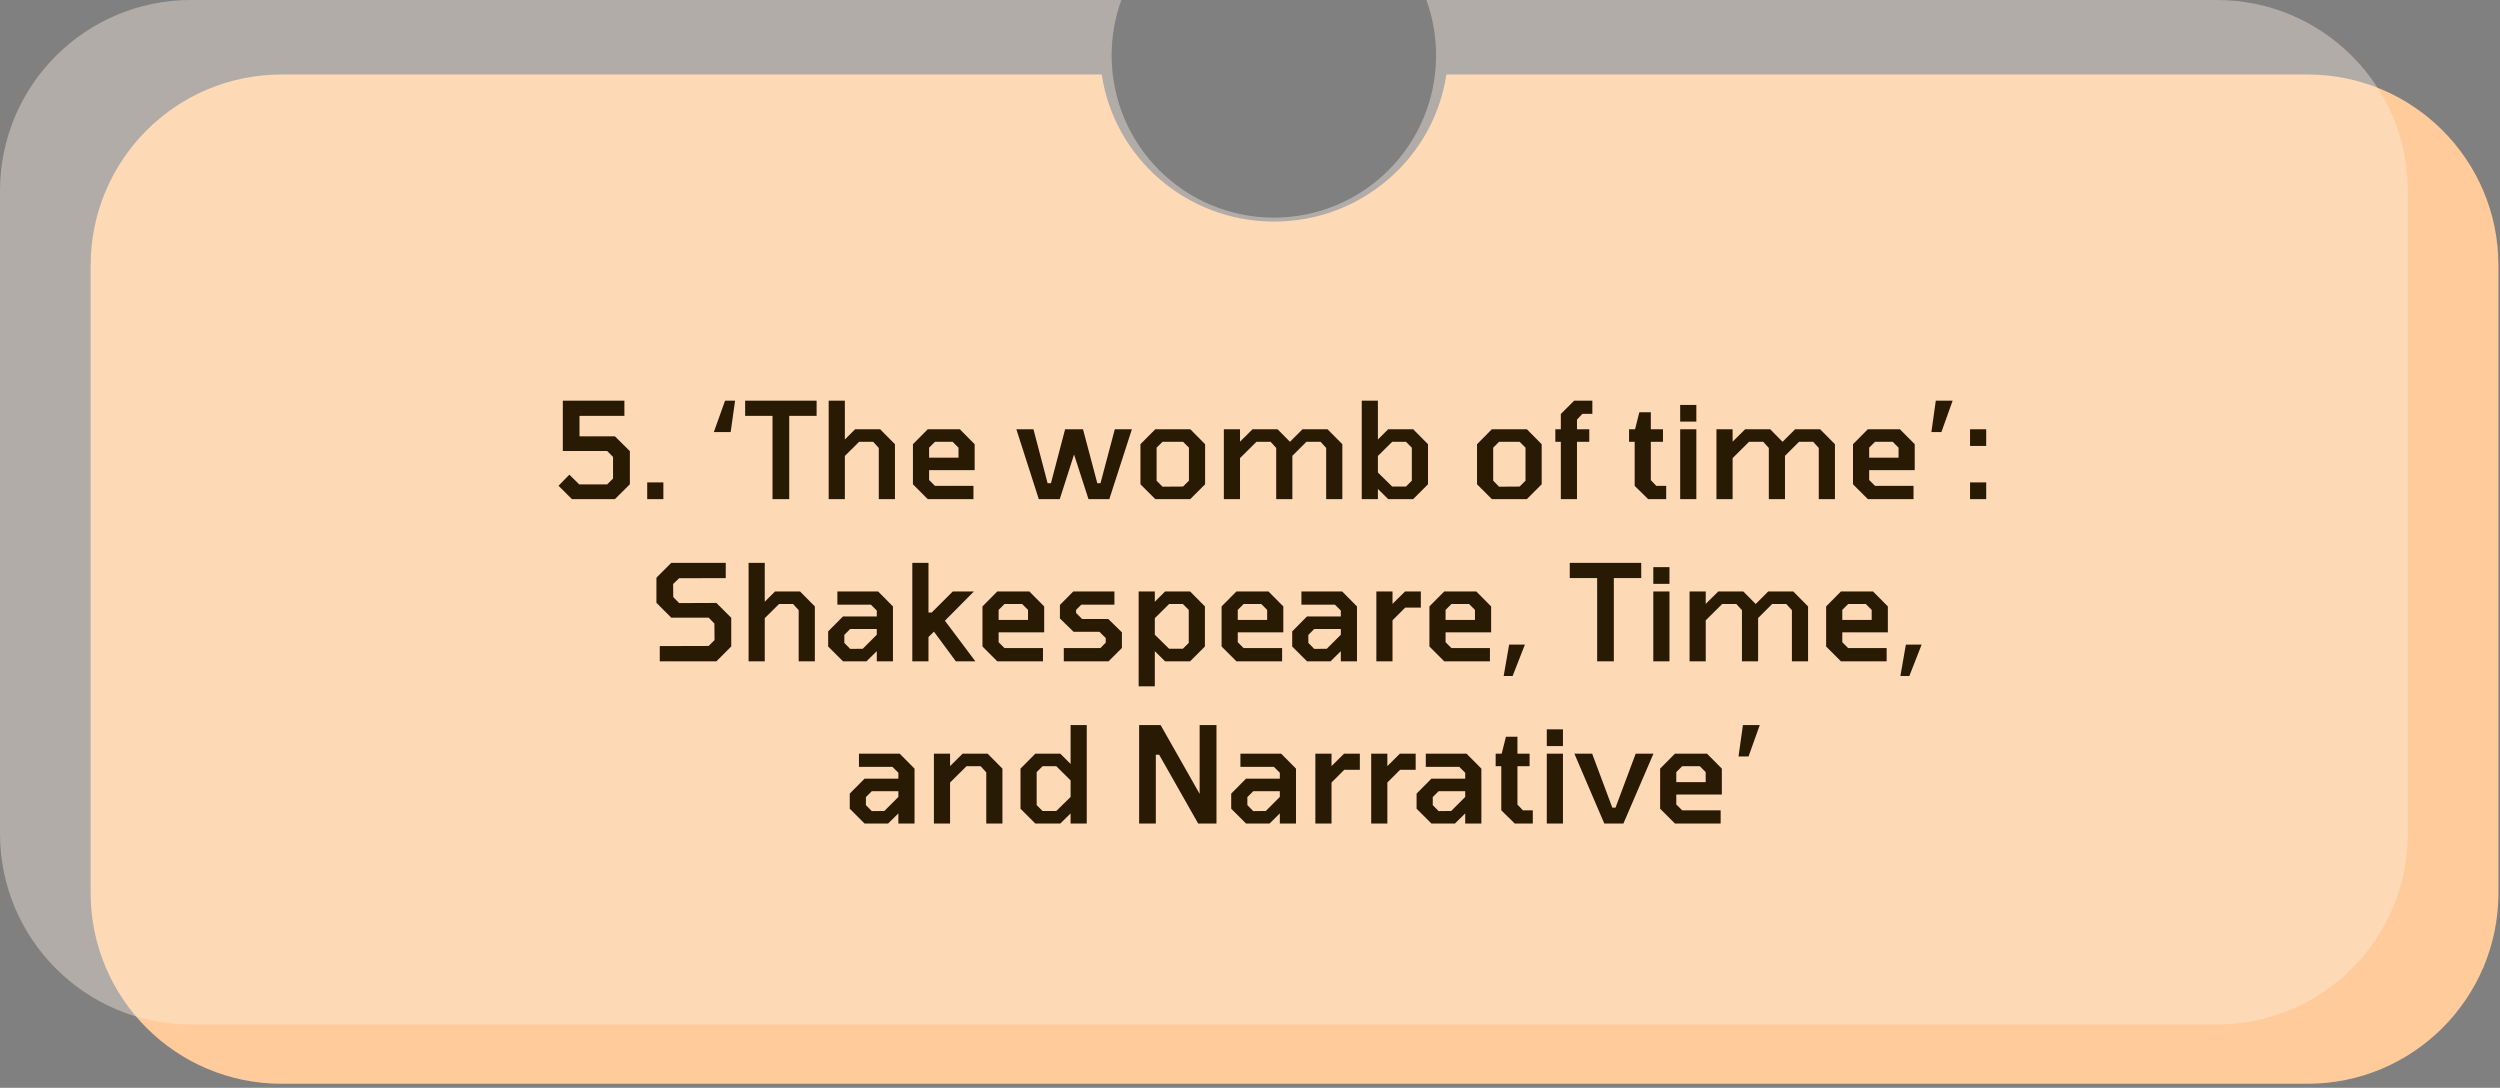
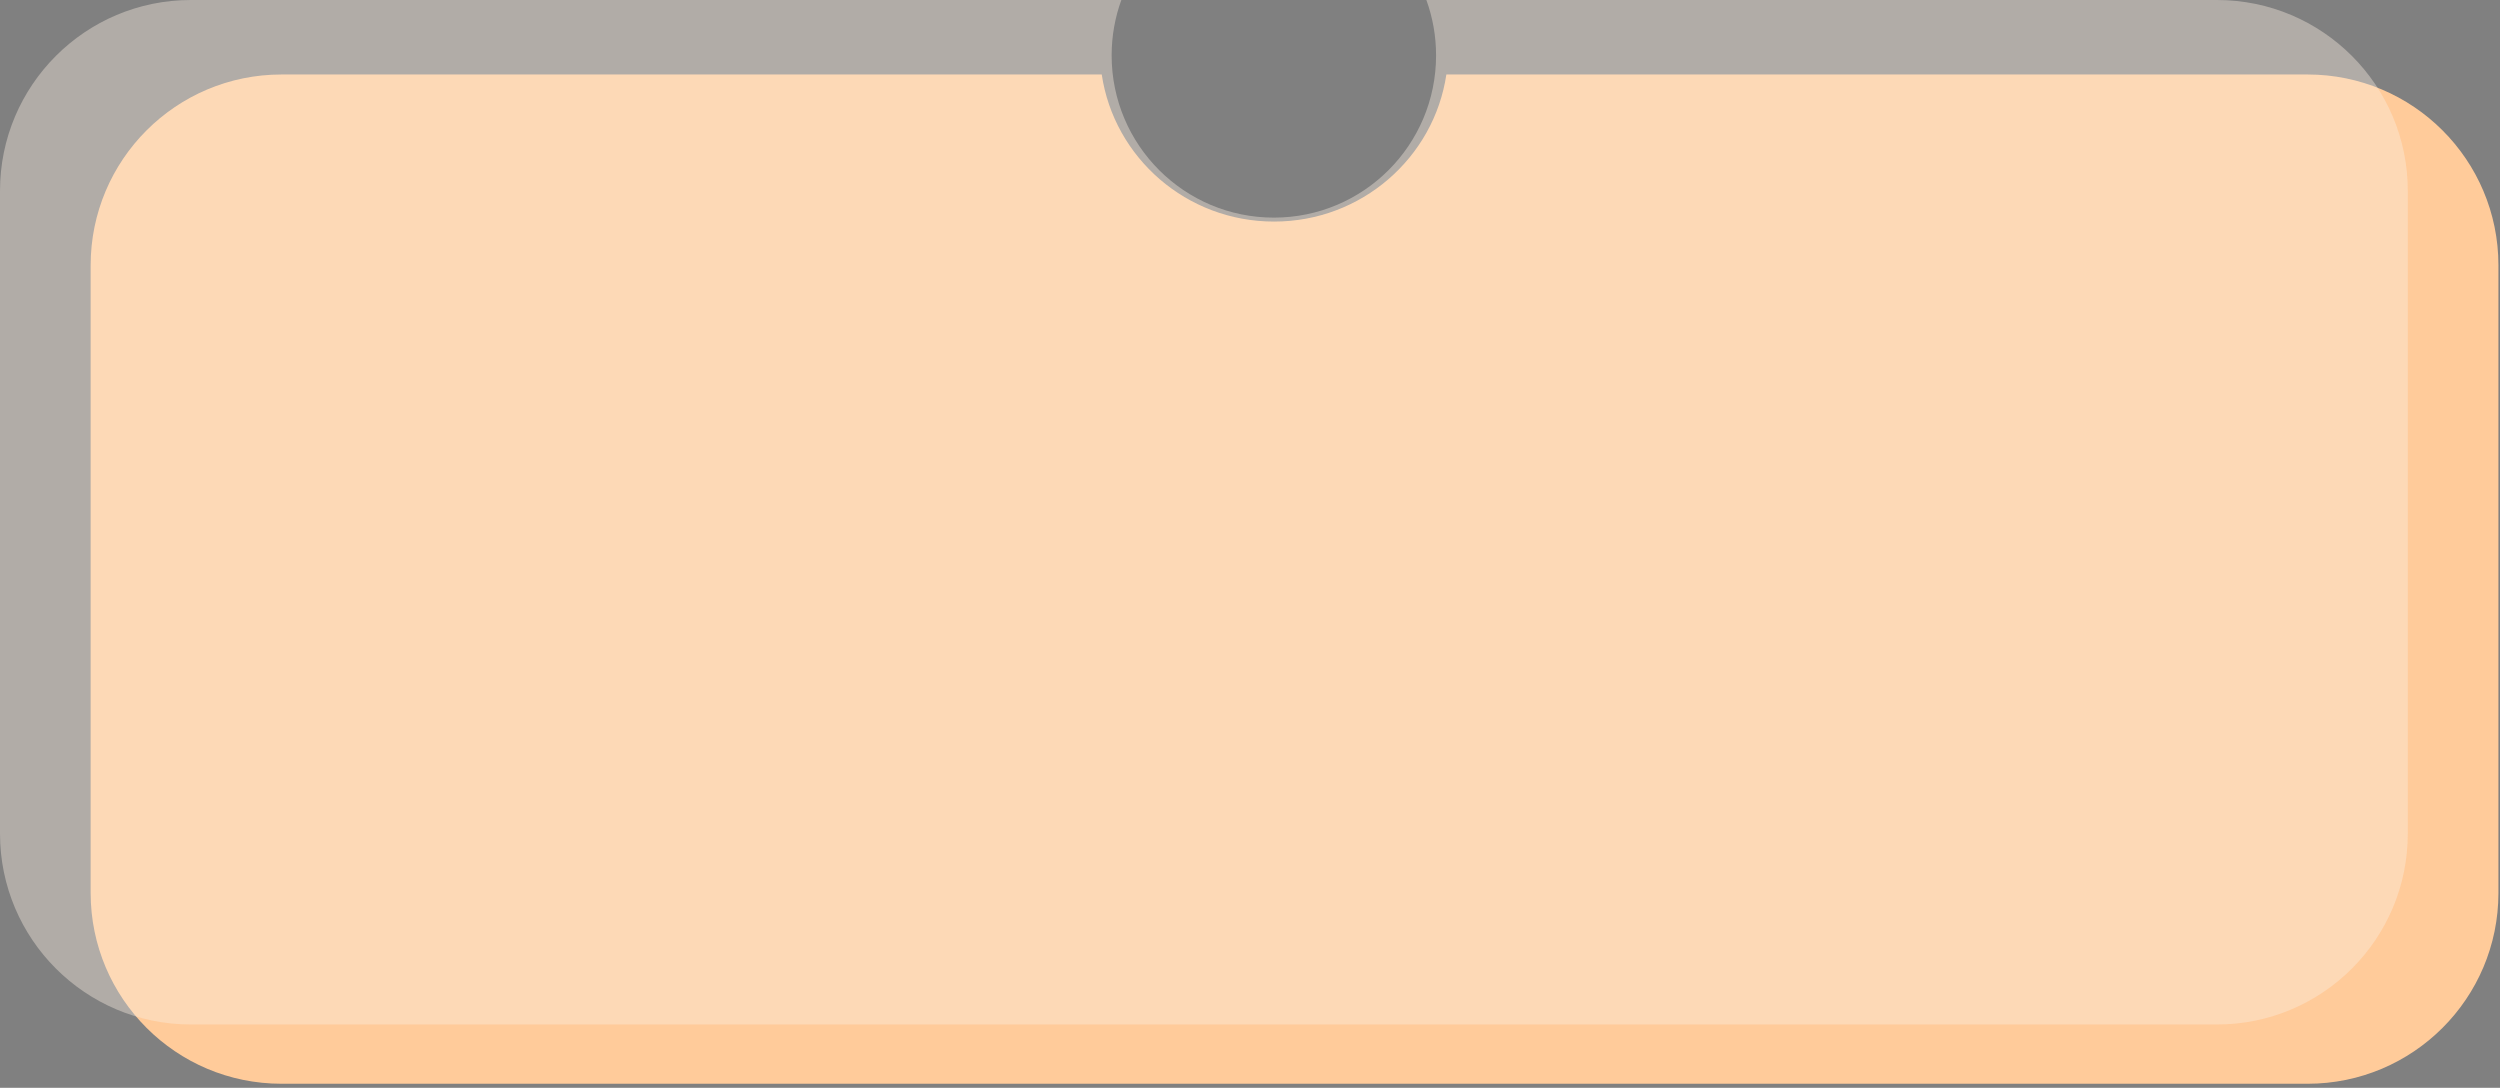
<svg xmlns="http://www.w3.org/2000/svg" width="524" height="228" viewBox="0 0 524 228" fill="none">
  <rect x="0" y="0" width="524" height="228" fill="#808080" stroke="none" />
  <path fill-rule="evenodd" clip-rule="evenodd" d="M230.925 15.613H59C36.909 15.613 19 33.522 19 55.613V187.155C19 209.247 36.909 227.155 59 227.155H483.672C505.764 227.155 523.672 209.247 523.672 187.155V55.613C523.672 33.522 505.763 15.613 483.672 15.613H303.158C300.561 33.054 285.38 46.441 267.041 46.441C248.702 46.441 233.522 33.054 230.925 15.613Z" fill="#FFCB9A" />
  <path fill-rule="evenodd" clip-rule="evenodd" d="M267 45.613C285.778 45.613 301 30.391 301 11.613C301 7.535 300.282 3.624 298.965 0H464.672C486.763 0 504.672 17.909 504.672 40V174.731C504.672 196.822 486.764 214.731 464.672 214.731H40C17.909 214.731 0 196.822 0 174.731V40C0 17.909 17.909 0 40 0H235.035C233.718 3.624 233 7.535 233 11.613C233 30.391 248.222 45.613 267 45.613Z" fill="#FAEEE2" fill-opacity="0.4" />
-   <path d="M119.869 104.613L117.069 101.813L119.337 99.489L121.409 101.533H127.261L128.493 100.301V95.765L127.261 94.533H117.965V83.977H130.873V87.169H121.465V91.453H128.885L132.021 94.561V101.505L128.885 104.613H119.869ZM135.655 104.613V101.113H139.043V104.613H135.655ZM149.621 90.557L151.973 83.977H154.073L153.149 90.557H149.621ZM161.921 104.613V87.169H156.181V83.977H171.161V87.169H165.421V104.613H161.921ZM173.693 104.613V83.977H177.081V92.125L179.237 89.969H184.473L187.581 93.105V104.613H184.193V93.889L183.017 92.601H180.077L177.081 95.569V104.613H173.693ZM194.459 104.613L191.351 101.505V93.105L194.459 89.969H201.179L204.287 93.105V98.537H194.739V100.609L195.971 101.841H204.035V104.613H194.459ZM194.739 95.933H200.899V93.833L199.667 92.601H195.971L194.739 93.833V95.933ZM217.73 104.613L213.026 89.969H216.61L219.578 101.281H220.278L223.246 89.969H226.998L229.994 101.281H230.666L233.662 89.969H237.246L232.514 104.613H228.146L225.122 95.261L222.126 104.613H217.73ZM242.146 104.613L239.038 101.505V93.105L242.146 89.969H249.482L252.59 93.105V101.505L249.482 104.613H242.146ZM243.658 102.009L247.97 101.981L249.202 100.749V93.833L247.97 92.601H243.658L242.426 93.833V100.749L243.658 102.009ZM256.518 104.613V89.969H259.906V92.573L262.538 89.969H267.774L270.378 92.601L273.01 89.969H278.246L281.354 93.105V104.613H277.966V93.889L276.79 92.601H273.822L270.882 95.541V104.613H267.494V93.889L266.318 92.601H263.35L259.906 96.017V104.613H256.518ZM285.42 104.613V83.977H288.808V92.125L290.964 89.969H296.2L299.308 93.105V101.505L296.2 104.613H290.964L288.808 102.485V104.613H285.42ZM291.804 101.981H294.688L295.92 100.749V93.833L294.688 92.601H291.804L288.808 95.569V99.041L291.804 101.981ZM312.693 104.613L309.585 101.505V93.105L312.693 89.969H320.029L323.137 93.105V101.505L320.029 104.613H312.693ZM314.205 102.009L318.517 101.981L319.749 100.749V93.833L318.517 92.601H314.205L312.973 93.833V100.749L314.205 102.009ZM327.149 104.613V92.601H326.001V89.969H327.149V86.777L329.949 83.977H333.757V86.749H331.657L330.537 87.953V89.969H333.113V92.601H330.537V104.613H327.149ZM345.454 104.613L342.626 101.841V92.601H341.45V89.969H342.71L343.606 86.413H346.014V89.969H348.562V92.601H346.014V100.637L347.162 101.841H349.234V104.613H345.454ZM352.166 88.373V84.873H355.554V88.373H352.166ZM352.166 104.613V89.969H355.554V104.613H352.166ZM359.768 104.613V89.969H363.156V92.573L365.788 89.969H371.024L373.628 92.601L376.26 89.969H381.496L384.604 93.105V104.613H381.216V93.889L380.04 92.601H377.072L374.132 95.541V104.613H370.744V93.889L369.568 92.601H366.6L363.156 96.017V104.613H359.768ZM391.498 104.613L388.39 101.505V93.105L391.498 89.969H398.218L401.326 93.105V98.537H391.778V100.609L393.01 101.841H401.074V104.613H391.498ZM391.778 95.933H397.938V93.833L396.706 92.601H393.01L391.778 93.833V95.933ZM404.82 90.557L405.744 83.977H409.272L406.92 90.557H404.82ZM412.921 93.469V89.969H416.309V93.469H412.921ZM412.921 104.613V101.113H416.309V104.613H412.921ZM138.287 138.613V135.421L148.535 135.393L149.767 134.161L149.739 130.689L148.535 129.457H140.695L137.587 126.349V121.085L140.695 117.977H152.119V121.169L142.347 121.197L141.087 122.401L141.115 125.145L142.347 126.405L150.159 126.377L153.267 129.485V135.505L150.159 138.613H138.287ZM156.904 138.613V117.977H160.292V126.125L162.448 123.969H167.684L170.792 127.105V138.613H167.404V127.889L166.228 126.601H163.288L160.292 129.569V138.613H156.904ZM176.69 138.613L173.582 135.505V132.341L176.69 129.205H183.774V127.973L182.542 126.741H175.514V123.969H184.054L187.162 127.105V138.613H183.774V136.485L181.618 138.613H176.69ZM178.202 136.009L180.834 135.981L183.774 133.041V131.837H178.202L176.97 133.069V134.749L178.202 136.009ZM191.221 138.613V117.977H194.609V128.393H195.281L199.705 123.969H204.129L198.053 130.101L204.437 138.613H200.349L195.757 132.397L194.609 133.517V138.613H191.221ZM209.033 138.613L205.925 135.505V127.105L209.033 123.969H215.753L218.861 127.105V132.537H209.313V134.609L210.545 135.841H218.609V138.613H209.033ZM209.313 129.933H215.473V127.833L214.241 126.601H210.545L209.313 127.833V129.933ZM222.972 138.613V135.841H230.644L231.764 134.693V133.741L230.448 132.425H225.016L222.16 129.625V126.797L224.96 123.969H233.584V126.741H226.64L225.548 127.833V128.477L226.808 129.737H232.296L235.152 132.537V135.813L232.352 138.613H222.972ZM238.662 143.849V123.969H242.05V126.125L244.206 123.969H249.442L252.55 127.105V135.505L249.442 138.613H244.206L242.05 136.485V143.849H238.662ZM245.046 135.981H247.93L249.162 134.749V127.833L247.93 126.601H245.046L242.05 129.569V133.041L245.046 135.981ZM259.154 138.613L256.046 135.505V127.105L259.154 123.969H265.874L268.982 127.105V132.537H259.434V134.609L260.666 135.841H268.73V138.613H259.154ZM259.434 129.933H265.594V127.833L264.362 126.601H260.666L259.434 127.833V129.933ZM273.952 138.613L270.844 135.505V132.341L273.952 129.205H281.036V127.973L279.804 126.741H272.776V123.969H281.316L284.424 127.105V138.613H281.036V136.485L278.88 138.613H273.952ZM275.464 136.009L278.096 135.981L281.036 133.041V131.837H275.464L274.232 133.069V134.749L275.464 136.009ZM288.483 138.613V123.969H291.871V126.573L294.503 123.969H297.807V127.357H294.531L291.871 130.017V138.613H288.483ZM302.713 138.613L299.605 135.505V127.105L302.713 123.969H309.433L312.541 127.105V132.537H302.993V134.609L304.225 135.841H312.289V138.613H302.713ZM302.993 129.933H309.153V127.833L307.921 126.601H304.225L302.993 127.833V129.933ZM315.167 141.693L316.315 135.113H319.619L317.043 141.693H315.167ZM334.761 138.613V121.169H329.021V117.977H344.001V121.169H338.261V138.613H334.761ZM346.533 122.373V118.873H349.921V122.373H346.533ZM346.533 138.613V123.969H349.921V138.613H346.533ZM354.135 138.613V123.969H357.523V126.573L360.155 123.969H365.391L367.995 126.601L370.627 123.969H375.863L378.971 127.105V138.613H375.583V127.889L374.407 126.601H371.439L368.499 129.541V138.613H365.111V127.889L363.935 126.601H360.967L357.523 130.017V138.613H354.135ZM385.865 138.613L382.757 135.505V127.105L385.865 123.969H392.585L395.693 127.105V132.537H386.145V134.609L387.377 135.841H395.441V138.613H385.865ZM386.145 129.933H392.305V127.833L391.073 126.601H387.377L386.145 127.833V129.933ZM398.32 141.693L399.468 135.113H402.772L400.196 141.693H398.32ZM181.215 172.613L178.107 169.505V166.341L181.215 163.205H188.299V161.973L187.067 160.741H180.039V157.969H188.579L191.687 161.105V172.613H188.299V170.485L186.143 172.613H181.215ZM182.727 170.009L185.359 169.981L188.299 167.041V165.837H182.727L181.495 167.069V168.749L182.727 170.009ZM195.746 172.613V157.969H199.134V160.573L201.766 157.969H207.002L210.11 161.105V172.613H206.722V161.889L205.546 160.601H202.578L199.134 164.017V172.613H195.746ZM217.004 172.613L213.896 169.505V161.105L217.004 157.969H222.24L224.396 160.125V151.977H227.784V172.613H224.396V170.485L222.24 172.613H217.004ZM221.4 169.981L224.396 167.041V163.569L221.4 160.601H218.516L217.284 161.833V168.749L218.516 169.981H221.4ZM238.761 172.613V151.977H243.269L251.445 166.397V151.977H254.973V172.613H251.137L242.961 158.193H242.261V172.613H238.761ZM261.168 172.613L258.06 169.505V166.341L261.168 163.205H268.252V161.973L267.02 160.741H259.992V157.969H268.532L271.64 161.105V172.613H268.252V170.485L266.096 172.613H261.168ZM262.68 170.009L265.312 169.981L268.252 167.041V165.837H262.68L261.448 167.069V168.749L262.68 170.009ZM275.699 172.613V157.969H279.087V160.573L281.719 157.969H285.023V161.357H281.747L279.087 164.017V172.613H275.699ZM287.402 172.613V157.969H290.79V160.573L293.422 157.969H296.726V161.357H293.45L290.79 164.017V172.613H287.402ZM300.024 172.613L296.916 169.505V166.341L300.024 163.205H307.108V161.973L305.876 160.741H298.848V157.969H307.388L310.496 161.105V172.613H307.108V170.485L304.952 172.613H300.024ZM301.536 170.009L304.168 169.981L307.108 167.041V165.837H301.536L300.304 167.069V168.749L301.536 170.009ZM317.495 172.613L314.667 169.841V160.601H313.491V157.969H314.751L315.647 154.413H318.055V157.969H320.603V160.601H318.055V168.637L319.203 169.841H321.275V172.613H317.495ZM324.207 156.373V152.873H327.595V156.373H324.207ZM324.207 172.613V157.969H327.595V172.613H324.207ZM336.261 172.613L329.989 157.969H333.713L337.941 169.281H338.613L342.841 157.969H346.565L340.265 172.613H336.261ZM351.07 172.613L347.962 169.505V161.105L351.07 157.969H357.79L360.898 161.105V166.537H351.35V168.609L352.582 169.841H360.646V172.613H351.07ZM351.35 163.933H357.51V161.833L356.278 160.601H352.582L351.35 161.833V163.933ZM364.393 158.557L365.317 151.977H368.845L366.493 158.557H364.393Z" fill="#291A03" />
</svg>